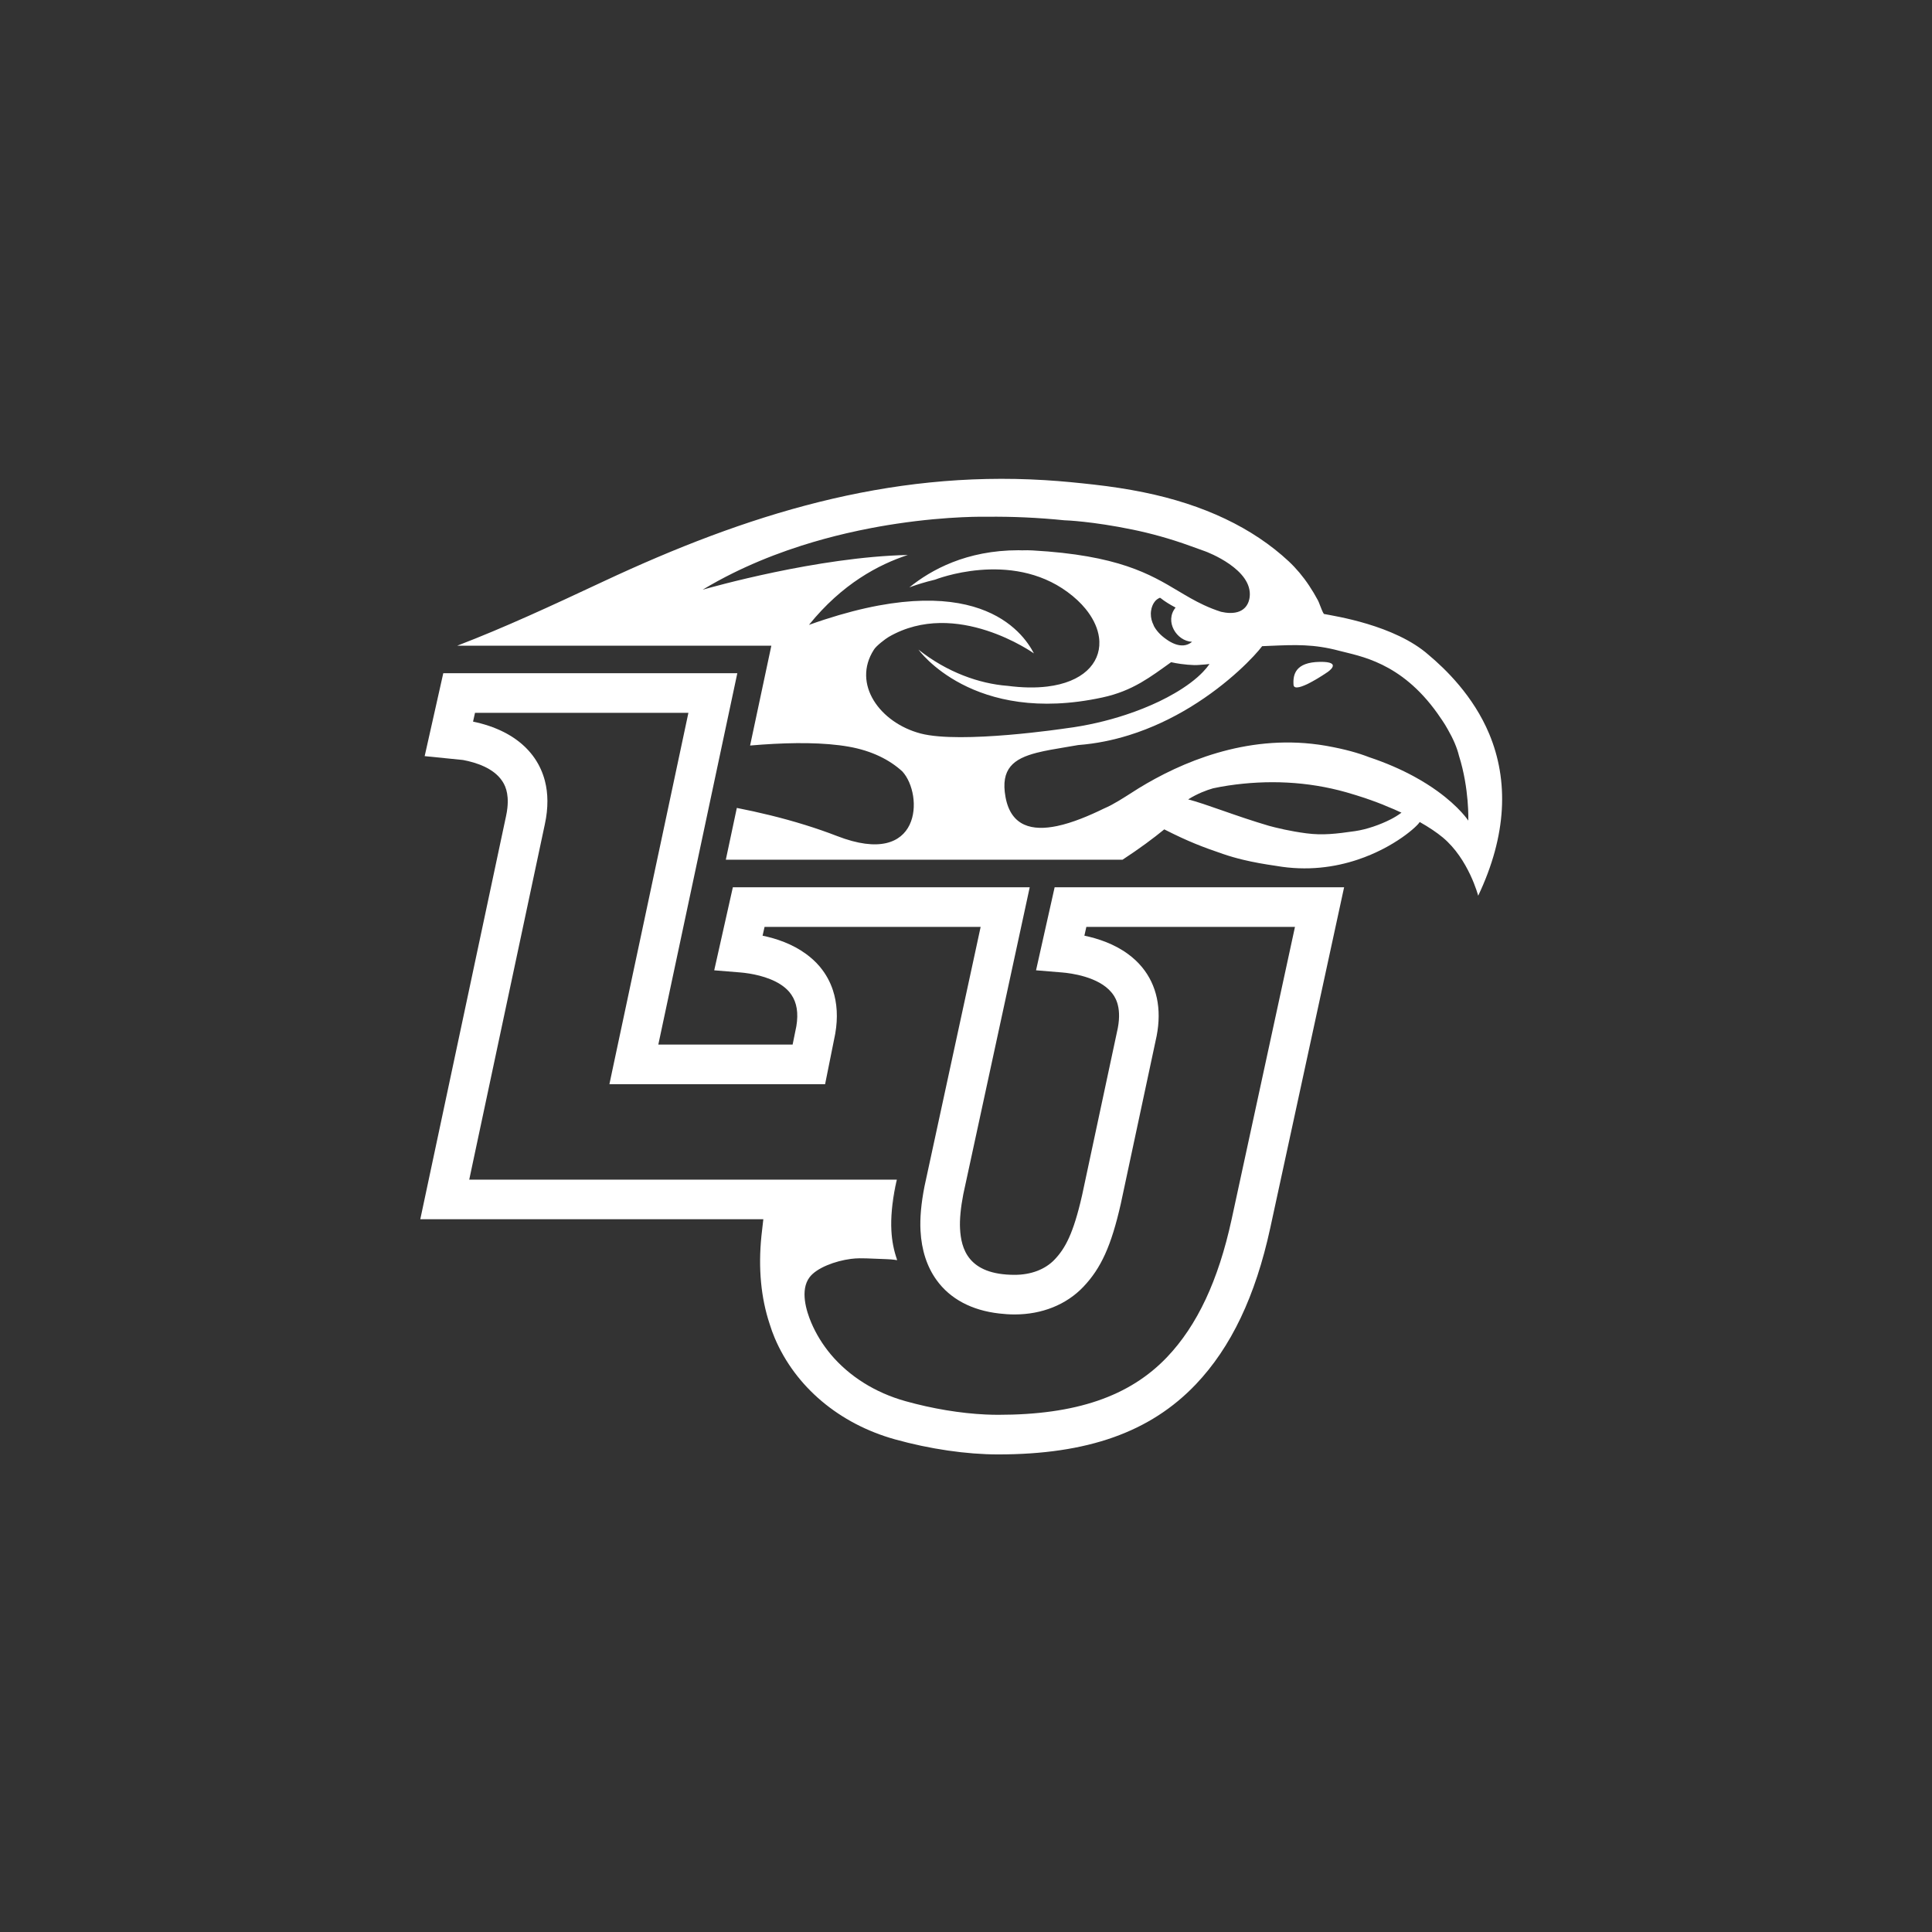
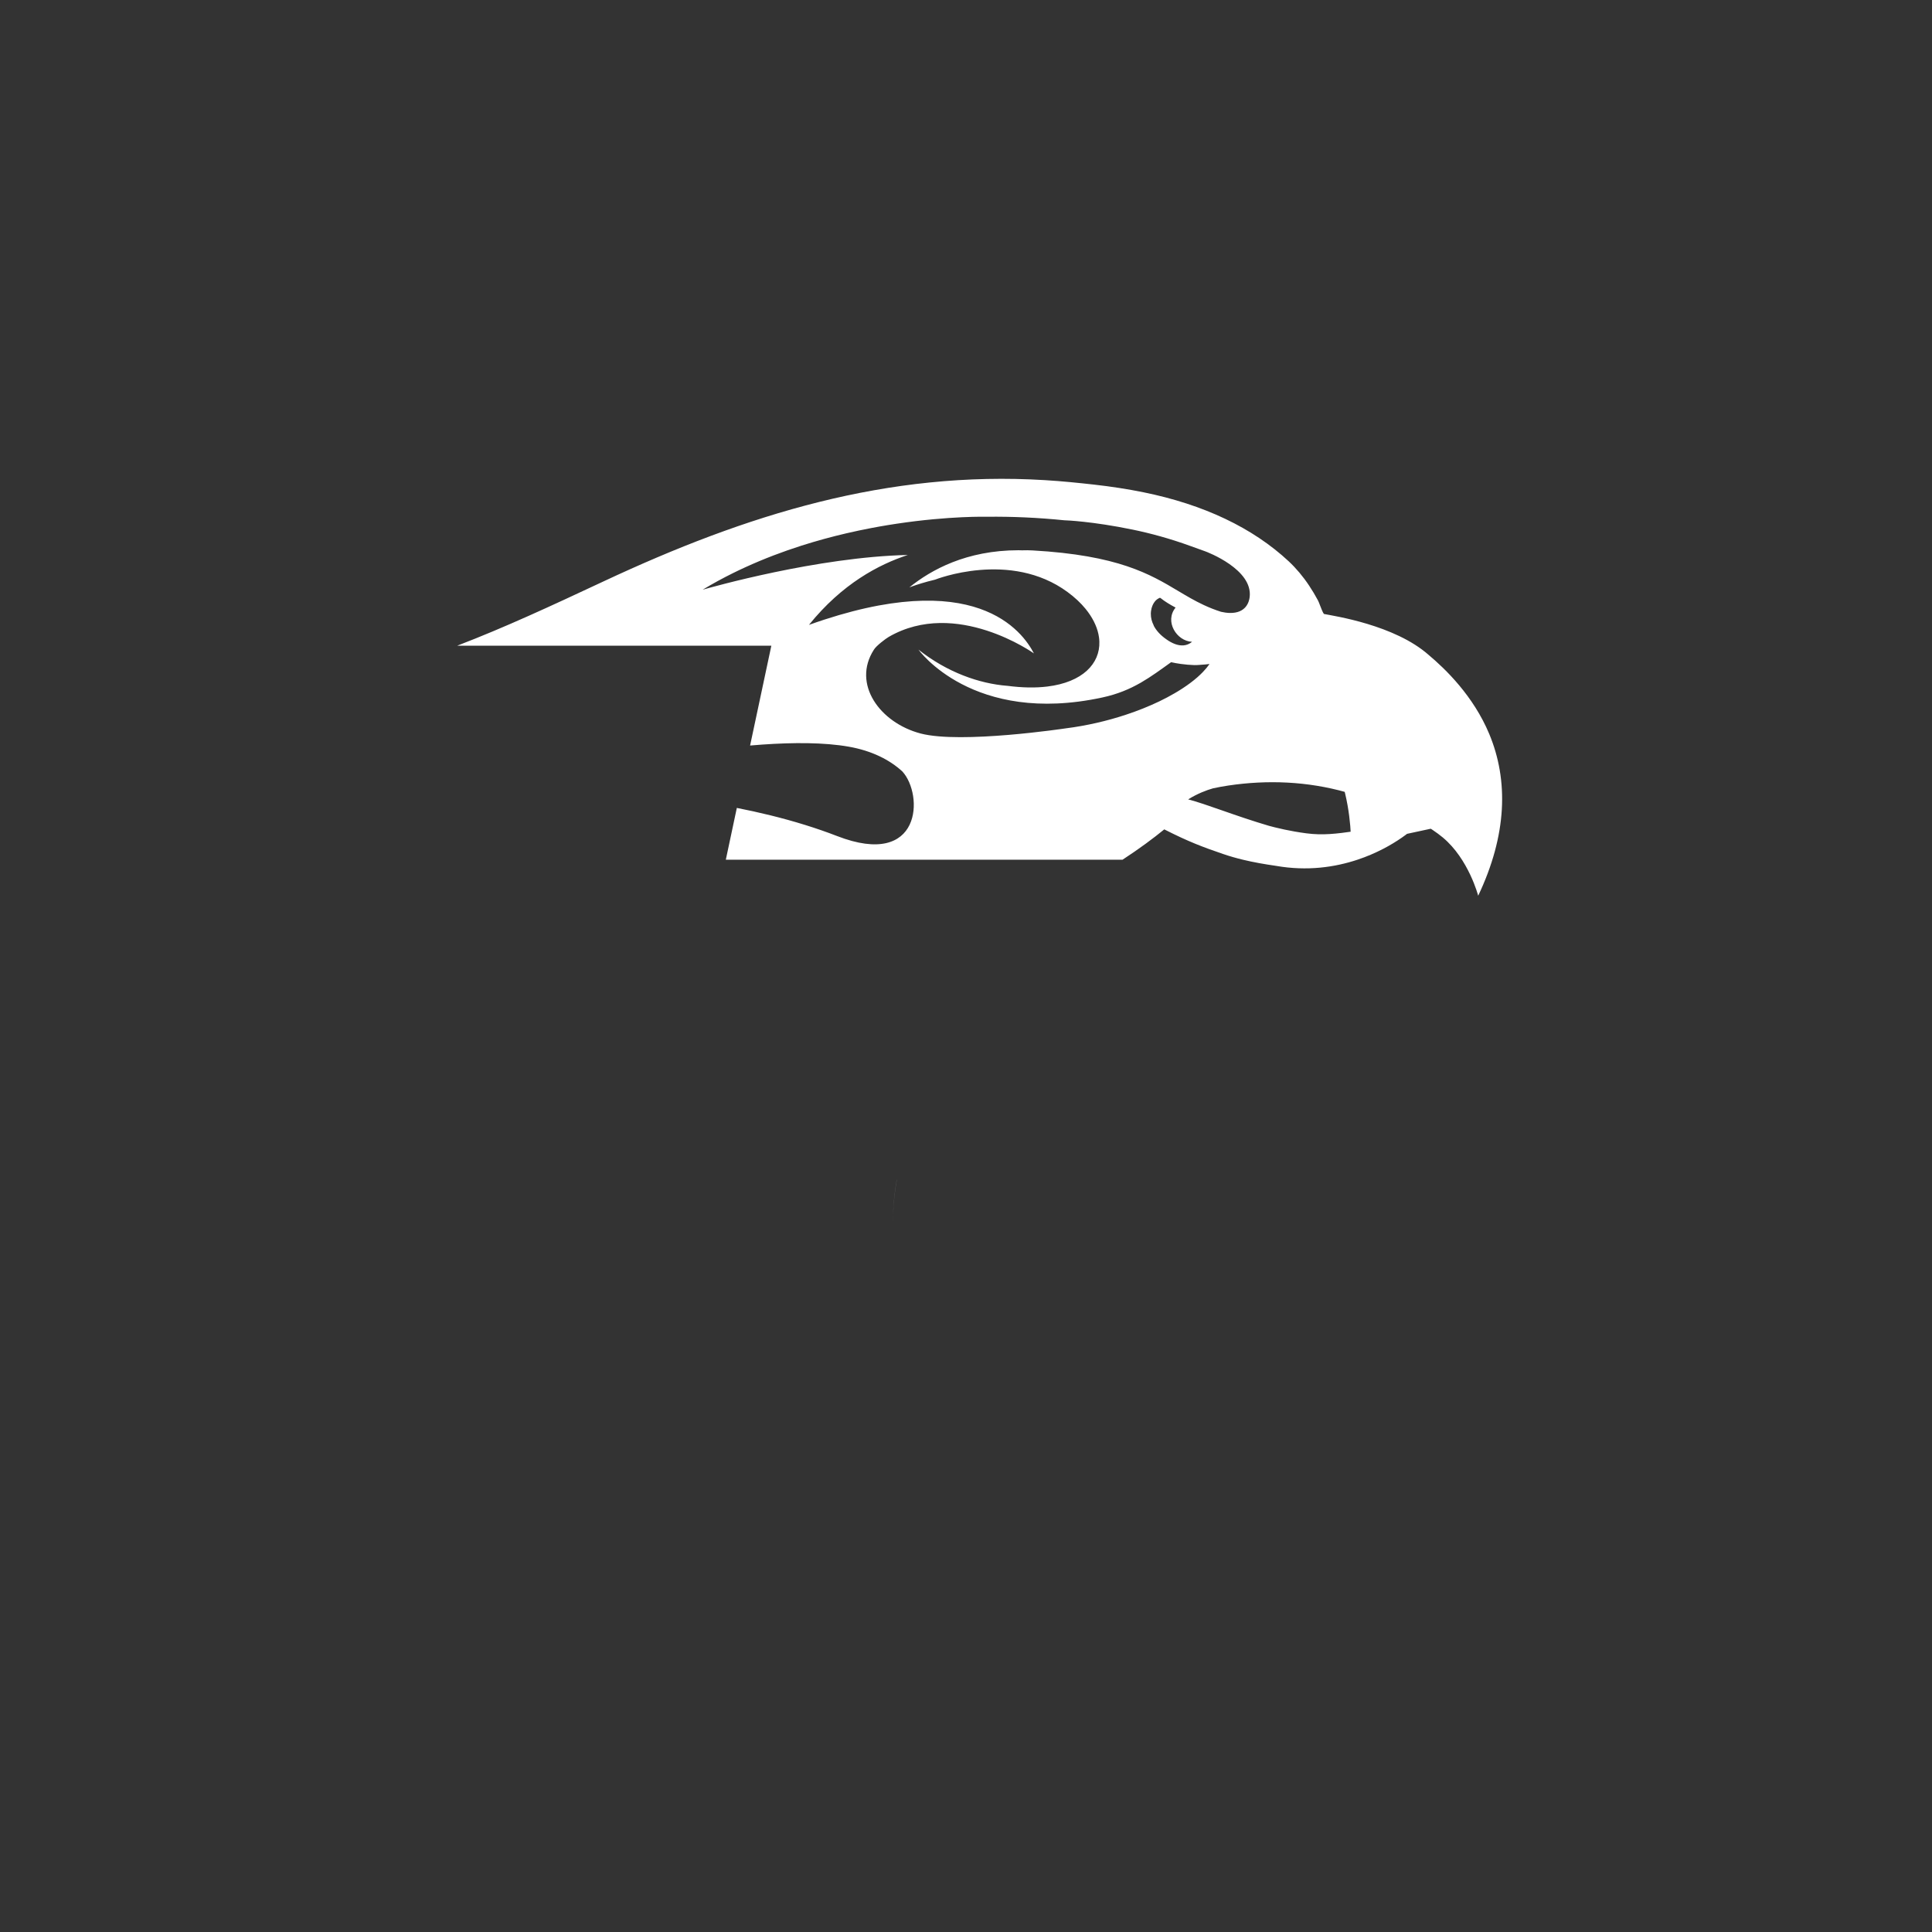
<svg xmlns="http://www.w3.org/2000/svg" id="b" data-name="Layer 2" viewBox="0 0 400 400">
  <rect x="0" y="0" width="400" height="400" fill="#333333" stroke="none" />
  <g id="c" data-name="b">
    <rect width="400" height="400" fill="none" />
    <g id="d" data-name="c">
-       <path d="M304,169.905s-1.789-2.785-6.416-6.123c-1.379-.996-3.007-2.035-4.915-3.069-2.549-1.379-5.599-2.743-9.211-3.947-2.219-.864-4.929-1.638-8.649-2.309-.127-.024-.255-.043-.382-.066-.042-.005-.08-.014-.118-.024v.005c-.316-.052-.628-.104-.94-.151-.038-.005-.302-.043-.397-.057-15.084-2.096-28.482,3.678-37.207,9.027-1.52.935-3.626,2.375-5.599,3.432-.547.288-1.086.557-1.596.769-3.05,1.492-6.501,2.951-9.702,3.626-5.104,1.072-9.555.128-10.684-5.982-1.081-5.887,1.662-7.955,6.492-9.192,1.747-.444,3.768-.784,5.977-1.152.841-.137,1.7-.279,2.587-.439,3.706-.283,7.223-1.02,10.514-2.044,4.726-1.473,8.984-3.55,12.671-5.798,8.116-4.952,13.464-10.722,14.89-12.629,0,0,.075-.005.212-.009.491-.019.968-.043,1.43-.061,5.236-.222,9.022-.382,14.262,1.01,4.296,1.138,12.776,2.299,20.386,12.973.349.486.68.968.991,1.445v-.005c.411.6.788,1.223,1.138,1.851,1.157,2.006,1.935,3.843,2.327,5.472,2.172,6.869,1.936,13.446,1.936,13.446M287.868,169.665c-2.11,1.076-4.896,2.058-7.308,2.408-3.905.562-6.695.902-10.094.458-1.681-.222-3.196-.496-4.461-.765-1.52-.321-2.672-.623-3.276-.788-1.671-.491-3.329-1.02-4.934-1.553-1.633-.543-3.215-1.095-4.716-1.619-2.819-.982-5.231-1.827-7.087-2.304,1.922-1.185,3.734-1.884,5.174-2.294,1.053-.222,2.111-.42,3.173-.576,8.012-1.19,16.283-.892,24.399,1.402.68.194,1.345.392,2.006.6,1.988.614,3.9,1.294,5.708,2.011,0,.005-.005.014-.005.014.633.25,1.364.548,2.167.897.496.212,1.01.444,1.548.699-.722.533-1.487,1.006-2.295,1.412M246.804,132.878c-.765.647-1.808.968-3.144.59-.529-.151-1.1-.406-1.723-.798-.137-.09-.278-.184-.42-.283-1.308-.902-2.148-1.879-2.648-2.842l-.019-.094c-.373-.727-.595-1.53-.581-2.398l-.005-.014c.005-.165.019-.321.038-.481,0-.009.005-.024.005-.038.024-.17.052-.335.09-.491.005-.014.005-.033.009-.047.009-.047.029-.094.043-.137.009-.038.019-.075.033-.113.128-.42.326-.817.581-1.143.024-.028.042-.057.066-.085.033-.038.057-.075.09-.109.014-.019.043-.047.08-.08.132-.132.269-.245.406-.326.222-.156.448-.269.547-.189.897.727,2.021,1.402,3.14,1.992-2.332,2.842.193,6.945,3.413,7.086M190.567,151.852c-8.385-2.219-14.206-10.231-9.645-17.326.448-.784,2.446-2.299,3.088-2.667,13.96-8.068,30.054,3.423,30.054,3.423-2.332-4.476-12.067-18.252-46.578-5.906,6.888-8.531,14.437-12.492,20.466-14.475-18.686.411-40.913,6.751-42.405,7.171l-.019-.014c2.073-1.246,4.183-2.389,6.303-3.437.85-.42,1.704-.826,2.559-1.213,3.838-1.752,7.714-3.211,11.515-4.428,3.168-1.01,6.279-1.851,9.282-2.554,1.804-.42,3.564-.788,5.274-1.114.567-.109,1.133-.212,1.69-.312,1.199-.212,2.37-.401,3.503-.571,10.982-1.648,18.686-1.44,18.686-1.44,5.245-.061,10.608.179,16.094.737h.066c.075-.005,5.623.194,14.055,1.935,3.559.737,7.625,1.818,12.01,3.418,1.072.392,2.063.746,2.993,1.077.345.127,9.867,3.711,9.173,9.461-.123,1.024-.774,3.385-4.178,3.286-.538-.014-1.133-.099-1.761-.241-1.308-.42-2.483-.892-3.579-1.407-1.893-.878-3.559-1.879-5.292-2.908-5.802-3.465-12.379-7.393-30.154-8.389-.699-.043-1.426-.043-2.167-.019-.245-.009-.496-.019-.746-.019-10.764.014-18.063,4.037-22.595,7.7,0,0,.071-.028.213-.085.118-.043.278-.099.481-.17.869-.307,2.512-.85,4.641-1.355.071-.028,15.58-6.175,27.444,2.573,1.487,1.095,2.724,2.261,3.701,3.456,1.411,1.723,2.304,3.508,2.677,5.24.014.08.024.161.043.245.024.132.052.264.071.397.042.307.071.614.08.921.151,4.542-3.465,8.418-10.807,9.3-2.365.288-5.122.26-8.267-.156,0,0,.005.005.009.005-5.793-.453-12.445-2.785-18.384-7.492,0,0,11.184,15.712,38.066,9.905,3.163-.684,5.637-1.738,7.889-3.026.038-.019.08-.043.118-.066,2.134-1.232,4.074-2.672,6.232-4.211.647.146,1.317.264,2.002.359.926.128,1.869.212,2.819.241.34.009.647-.014.949-.033l.288-.024c.685-.038,1.322-.099,1.893-.17-.378.548-.831,1.095-1.355,1.638-.349.363-.727.722-1.129,1.081-.925.812-1.992,1.61-3.187,2.384-.274.179-.552.354-.84.529-.236.146-.482.293-.732.434-.982.571-2.026,1.128-3.125,1.657-2.124,1.02-4.461,1.959-6.935,2.776-3.9,1.289-8.139,2.28-12.459,2.823,0,0-21.698,3.272-30.087,1.058M295.781,135.592c-7.03-6.213-19.536-8.054-21.679-8.479-.217-.245-.609-1.27-.803-1.77-.161-.439-.307-.807-.43-1.039-.557-1.044-1.175-2.077-1.836-3.069-1.265-1.903-2.691-3.593-4.221-5.023-7.455-6.94-17.577-11.751-30.083-14.295-3.239-.656-6.68-1.19-10.231-1.586-2.984-.335-6.52-.704-10.117-.921-32.576-1.992-61.742,7.058-91.466,20.98-10.991,5.146-20.428,9.522-30.243,13.29h65.028l-4.4,20.674c.841-.071,1.686-.137,2.521-.198,6.416-.449,12.789-.463,17.893.434,4.825.845,8.521,2.752,11.109,5.132,4.405,4.792,4.107,20.216-13.545,13.361-2.143-.831-4.329-1.582-6.51-2.261-4.905-1.53-9.791-2.682-14.215-3.55l-2.28,10.726h82.133c3.522-2.304,6.421-4.461,8.644-6.284,5.042,2.564,8.054,3.687,12.157,5.089,1.369.472,2.743.859,4.126,1.194,2.252.543,4.527.935,6.855,1.27,6.454,1.133,12.195.283,16.873-1.275,7.719-2.564,12.539-7.067,12.869-7.809,1.903,1.072,3.536,2.167,4.811,3.229,5.34,4.471,7.303,12.039,7.303,12.039,5.986-12.596,6.293-23.875,2.294-33.477-3.291-7.894-9.083-13.474-12.558-16.382" fill="#fff" />
-       <path d="M273.222,137.033c-4.99.09-5.557,2.592-5.41,4.74.141,2.143,7.016-2.606,7.016-2.606,0,0,3.385-2.224-1.605-2.134" fill="#fff" />
+       <path d="M304,169.905s-1.789-2.785-6.416-6.123c-1.379-.996-3.007-2.035-4.915-3.069-2.549-1.379-5.599-2.743-9.211-3.947-2.219-.864-4.929-1.638-8.649-2.309-.127-.024-.255-.043-.382-.066-.042-.005-.08-.014-.118-.024v.005v-.005c.411.6.788,1.223,1.138,1.851,1.157,2.006,1.935,3.843,2.327,5.472,2.172,6.869,1.936,13.446,1.936,13.446M287.868,169.665c-2.11,1.076-4.896,2.058-7.308,2.408-3.905.562-6.695.902-10.094.458-1.681-.222-3.196-.496-4.461-.765-1.52-.321-2.672-.623-3.276-.788-1.671-.491-3.329-1.02-4.934-1.553-1.633-.543-3.215-1.095-4.716-1.619-2.819-.982-5.231-1.827-7.087-2.304,1.922-1.185,3.734-1.884,5.174-2.294,1.053-.222,2.111-.42,3.173-.576,8.012-1.19,16.283-.892,24.399,1.402.68.194,1.345.392,2.006.6,1.988.614,3.9,1.294,5.708,2.011,0,.005-.005.014-.005.014.633.25,1.364.548,2.167.897.496.212,1.01.444,1.548.699-.722.533-1.487,1.006-2.295,1.412M246.804,132.878c-.765.647-1.808.968-3.144.59-.529-.151-1.1-.406-1.723-.798-.137-.09-.278-.184-.42-.283-1.308-.902-2.148-1.879-2.648-2.842l-.019-.094c-.373-.727-.595-1.53-.581-2.398l-.005-.014c.005-.165.019-.321.038-.481,0-.009.005-.024.005-.038.024-.17.052-.335.09-.491.005-.014.005-.033.009-.047.009-.047.029-.094.043-.137.009-.038.019-.075.033-.113.128-.42.326-.817.581-1.143.024-.028.042-.057.066-.085.033-.038.057-.075.09-.109.014-.019.043-.047.08-.08.132-.132.269-.245.406-.326.222-.156.448-.269.547-.189.897.727,2.021,1.402,3.14,1.992-2.332,2.842.193,6.945,3.413,7.086M190.567,151.852c-8.385-2.219-14.206-10.231-9.645-17.326.448-.784,2.446-2.299,3.088-2.667,13.96-8.068,30.054,3.423,30.054,3.423-2.332-4.476-12.067-18.252-46.578-5.906,6.888-8.531,14.437-12.492,20.466-14.475-18.686.411-40.913,6.751-42.405,7.171l-.019-.014c2.073-1.246,4.183-2.389,6.303-3.437.85-.42,1.704-.826,2.559-1.213,3.838-1.752,7.714-3.211,11.515-4.428,3.168-1.01,6.279-1.851,9.282-2.554,1.804-.42,3.564-.788,5.274-1.114.567-.109,1.133-.212,1.69-.312,1.199-.212,2.37-.401,3.503-.571,10.982-1.648,18.686-1.44,18.686-1.44,5.245-.061,10.608.179,16.094.737h.066c.075-.005,5.623.194,14.055,1.935,3.559.737,7.625,1.818,12.01,3.418,1.072.392,2.063.746,2.993,1.077.345.127,9.867,3.711,9.173,9.461-.123,1.024-.774,3.385-4.178,3.286-.538-.014-1.133-.099-1.761-.241-1.308-.42-2.483-.892-3.579-1.407-1.893-.878-3.559-1.879-5.292-2.908-5.802-3.465-12.379-7.393-30.154-8.389-.699-.043-1.426-.043-2.167-.019-.245-.009-.496-.019-.746-.019-10.764.014-18.063,4.037-22.595,7.7,0,0,.071-.028.213-.085.118-.043.278-.099.481-.17.869-.307,2.512-.85,4.641-1.355.071-.028,15.58-6.175,27.444,2.573,1.487,1.095,2.724,2.261,3.701,3.456,1.411,1.723,2.304,3.508,2.677,5.24.014.08.024.161.043.245.024.132.052.264.071.397.042.307.071.614.08.921.151,4.542-3.465,8.418-10.807,9.3-2.365.288-5.122.26-8.267-.156,0,0,.005.005.009.005-5.793-.453-12.445-2.785-18.384-7.492,0,0,11.184,15.712,38.066,9.905,3.163-.684,5.637-1.738,7.889-3.026.038-.019.08-.043.118-.066,2.134-1.232,4.074-2.672,6.232-4.211.647.146,1.317.264,2.002.359.926.128,1.869.212,2.819.241.34.009.647-.014.949-.033l.288-.024c.685-.038,1.322-.099,1.893-.17-.378.548-.831,1.095-1.355,1.638-.349.363-.727.722-1.129,1.081-.925.812-1.992,1.61-3.187,2.384-.274.179-.552.354-.84.529-.236.146-.482.293-.732.434-.982.571-2.026,1.128-3.125,1.657-2.124,1.02-4.461,1.959-6.935,2.776-3.9,1.289-8.139,2.28-12.459,2.823,0,0-21.698,3.272-30.087,1.058M295.781,135.592c-7.03-6.213-19.536-8.054-21.679-8.479-.217-.245-.609-1.27-.803-1.77-.161-.439-.307-.807-.43-1.039-.557-1.044-1.175-2.077-1.836-3.069-1.265-1.903-2.691-3.593-4.221-5.023-7.455-6.94-17.577-11.751-30.083-14.295-3.239-.656-6.68-1.19-10.231-1.586-2.984-.335-6.52-.704-10.117-.921-32.576-1.992-61.742,7.058-91.466,20.98-10.991,5.146-20.428,9.522-30.243,13.29h65.028l-4.4,20.674c.841-.071,1.686-.137,2.521-.198,6.416-.449,12.789-.463,17.893.434,4.825.845,8.521,2.752,11.109,5.132,4.405,4.792,4.107,20.216-13.545,13.361-2.143-.831-4.329-1.582-6.51-2.261-4.905-1.53-9.791-2.682-14.215-3.55l-2.28,10.726h82.133c3.522-2.304,6.421-4.461,8.644-6.284,5.042,2.564,8.054,3.687,12.157,5.089,1.369.472,2.743.859,4.126,1.194,2.252.543,4.527.935,6.855,1.27,6.454,1.133,12.195.283,16.873-1.275,7.719-2.564,12.539-7.067,12.869-7.809,1.903,1.072,3.536,2.167,4.811,3.229,5.34,4.471,7.303,12.039,7.303,12.039,5.986-12.596,6.293-23.875,2.294-33.477-3.291-7.894-9.083-13.474-12.558-16.382" fill="#fff" />
      <path d="M184.887,253.55c-.061-5.108.798-9.319.798-9.319h-.009c-.095.467-.854,4.495-.788,9.319" fill="#fff" />
-       <path d="M263.903,191.903h4.207l-13.134,60.628c-2.738,12.577-7.096,21.868-13.328,28.421-7.776,8.168-18.889,11.968-34.979,11.968-.84,0-1.704-.024-2.582-.061-5.231-.241-11.019-1.199-16.595-2.757-6.326-1.761-11.685-5.17-15.49-9.692-1.667-1.997-3.04-4.207-4.051-6.595-.996-2.351-2.37-6.704-.326-9.39,1.464-1.931,5.292-3.366,8.55-3.786.623-.075,1.228-.123,1.789-.123.326,0,.6.005.841.009.326.009.581.009.732.014l4.004.156c1.416.047,2.191.212,2.191.212-.009-.024-.014-.052-.019-.071-.014-.052-.024-.099-.028-.146-.628-1.799-1.024-3.777-1.133-5.934-.142-2.611.137-5.703.831-9.206l.293-1.317h-88.525l.732-3.456,7.681-36.102,1.072-5.028,1.841-8.649,3.857-18.139.463-2.172c.373-1.709.548-3.343.538-4.896-.009-1.43-.179-2.795-.51-4.084-.429-1.667-1.119-3.21-2.073-4.631-1.058-1.563-2.351-2.828-3.753-3.862-1.804-1.327-3.8-2.257-5.741-2.918-1.138-.383-2.261-.675-3.319-.892l.406-1.818h44.18l-1.832,8.616-1.888,8.876-1.997,9.39-.651,3.04-2.375,11.17-.425,2.006-2.37,11.118-1.058,4.995-3.026,14.215-.732,3.461h44.657l2.096-10.434.014-.09c.567-3.258.383-6.279-.5-8.956-.576-1.738-1.449-3.333-2.62-4.749-.038-.047-.076-.094-.113-.142-.85-1.001-1.803-1.855-2.814-2.592-2.842-2.082-6.156-3.201-9.008-3.786l.411-1.822h44.737l-.123.571-1.242,5.755-10.254,47.367c-.694,3.503-.973,6.595-.831,9.206.212,4.065,1.364,7.516,3.338,10.24,2.79,3.867,7.237,6.256,12.954,6.902,1.029.118,2.087.198,3.196.198,5.665,0,10.712-2.025,14.22-5.713,3.692-3.876,5.788-8.522,7.752-17.166l7.431-34.79c1.086-5.604.038-10.528-3.04-14.248-.859-1.039-1.827-1.921-2.861-2.682-2.852-2.101-6.194-3.224-9.06-3.82l.406-1.822h38.987v0ZM232.834,183.702h-14.484l-.567,2.545-1.393,6.204-1.889,8.441,5.434.449c1.704.142,7.473.855,10.174,4.117.552.661,2.219,2.677,1.322,7.393l-7.398,34.624c-1.818,8.012-3.522,11.028-5.694,13.309-1.94,2.035-4.872,3.158-8.271,3.158-9.678,0-11.085-5.467-11.302-9.575-.099-1.888.137-4.357.675-7.115l11.34-52.4,1.298-5.996,1.114-5.155h-61.464l-3.857,17.194,5.439.444c.415.033,1.081.104,1.884.236,2.446.406,6.189,1.397,8.243,3.824.146.175.279.359.406.543,1.138,1.671,1.482,3.805,1.034,6.52l-.774,3.81h-27.807l1.969-9.244,1.067-5.023,2.691-12.638,2.379-11.18,2.549-11.996,2.384-11.213,3.319-15.594h-60.878l-1.506,6.718-2.035,9.06-.312,1.388,7.936.798c2.7.51,6.303,1.667,8.087,4.31.203.302.595.888.873,1.86.255.892.406,2.11.231,3.739-.057.533-.142,1.1-.279,1.718l-.963,4.518-3.597,16.92-1.695,7.955-1.081,5.094-10.419,48.968h71.024l-.264,2.309c-.047.387-.09.769-.132,1.166-.675,6.643-.104,12.771,1.704,18.219.307,1.006.656,1.959,1.048,2.894,4.291,10.122,13.365,17.77,24.89,20.985,7.214,2.011,14.81,3.121,21.382,3.121,18.488,0,31.49-4.613,40.918-14.513,7.299-7.676,12.341-18.252,15.4-32.34l15.24-70.306.061-.264h-45.455v-0Z" fill="#fff" />
    </g>
  </g>
</svg>